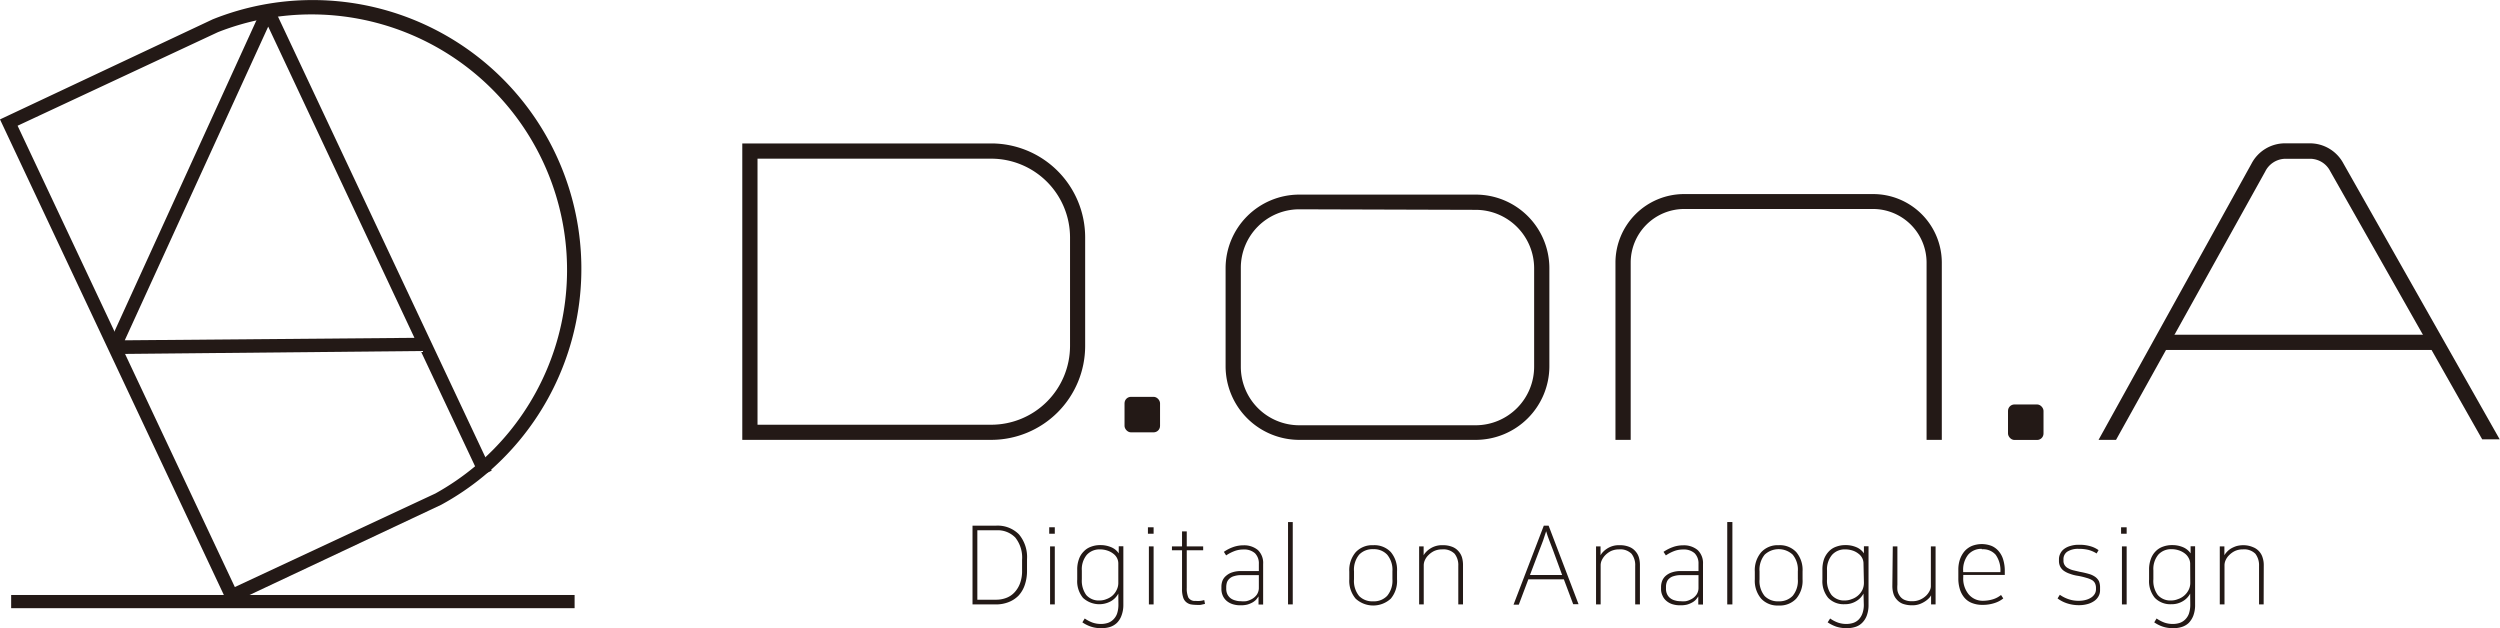
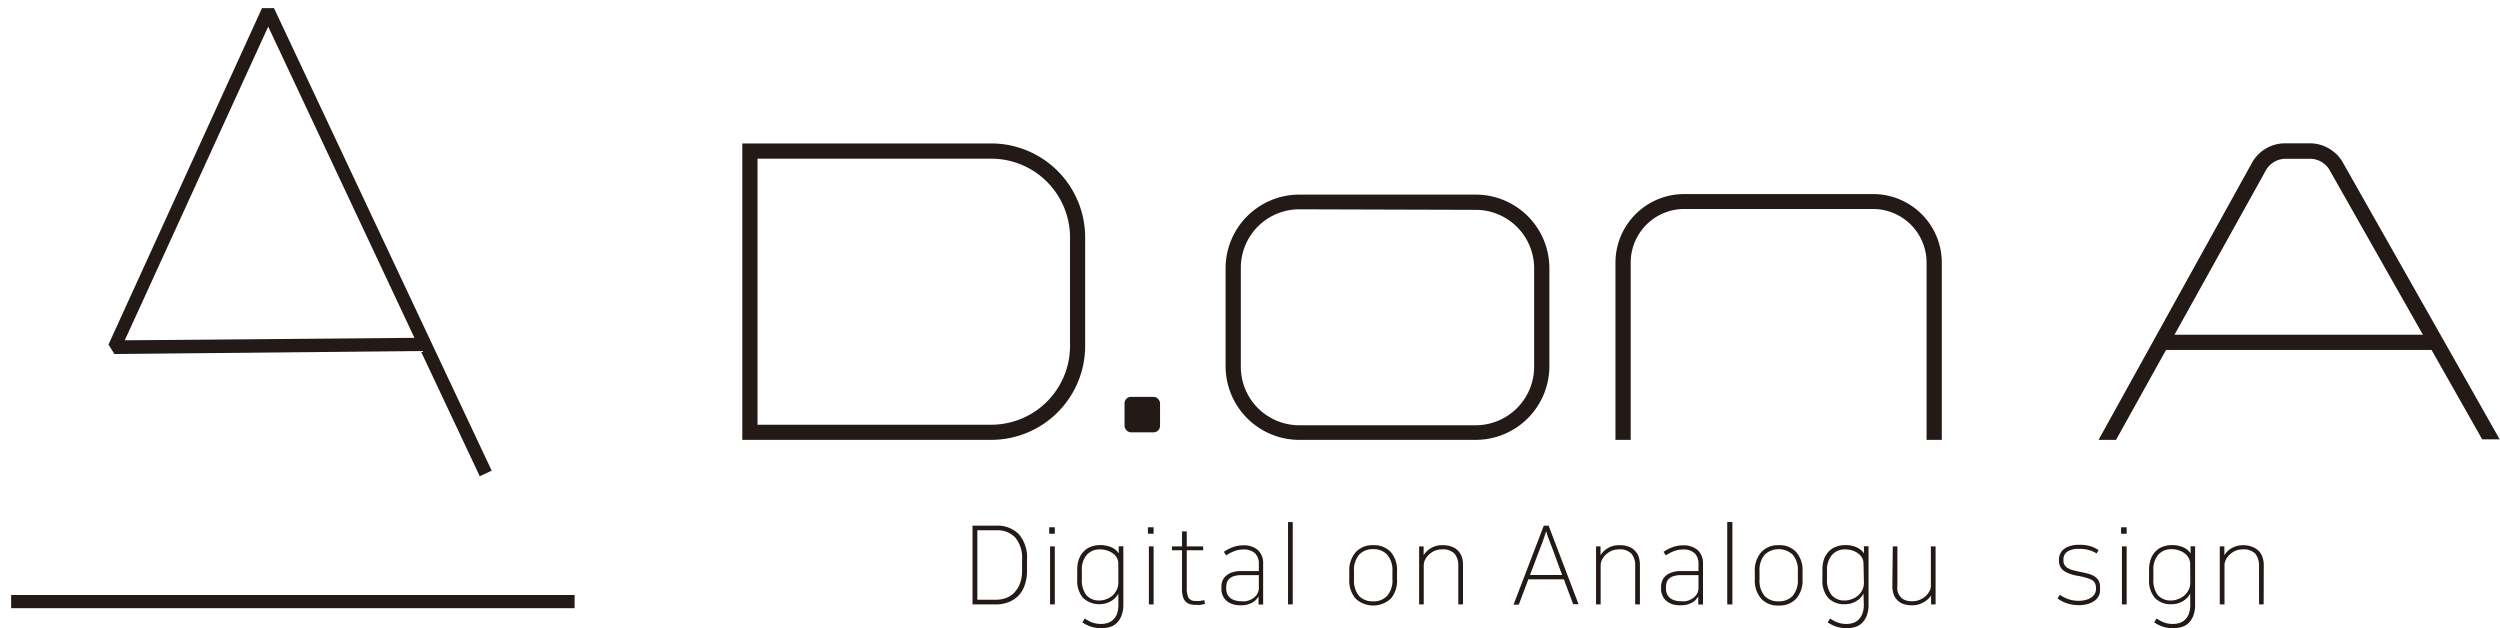
<svg xmlns="http://www.w3.org/2000/svg" viewBox="0 0 233.03 58.58">
  <defs>
    <style>.cls-1{fill:#231916;}</style>
  </defs>
  <g id="Layer_2" data-name="Layer 2">
    <g id="레이어_1" data-name="레이어 1">
-       <path class="cls-1" d="M21.3,56.38,0,11.13,19.83,1.8a25.05,25.05,0,0,1,21.3,45.25ZM1.64,11.72l20.25,43L40.58,46a23.82,23.82,0,0,0-20.27-43Z" />
      <path class="cls-1" d="M44.72,44.39l-5.5-11.67h-.11L10.67,33l-.56-.88L24.42.76h1.12L45.83,43.87ZM25,2.48,11.63,31.72l27-.23Z" />
      <rect class="cls-1" x="1.04" y="55.46" width="52.52" height="1.23" />
      <path class="cls-1" d="M92.81,49a2.79,2.79,0,0,1,2.17.81,3.3,3.3,0,0,1,.75,2.33v1.05a4,4,0,0,1-.21,1.34,2.73,2.73,0,0,1-.59,1,2.66,2.66,0,0,1-.93.6,3.23,3.23,0,0,1-1.19.21H90.65V49Zm-1.71,6.9h1.77a2.6,2.6,0,0,0,.93-.17,2,2,0,0,0,.76-.51,2.49,2.49,0,0,0,.52-.85,3.28,3.28,0,0,0,.19-1.18v-1a3,3,0,0,0-.63-2.08,2.28,2.28,0,0,0-1.78-.68H91.1Z" />
      <path class="cls-1" d="M98.32,49.15v.6H97.8v-.6Zm0,1.78v5.41h-.44V50.93Z" />
      <path class="cls-1" d="M104.24,55.33a1.79,1.79,0,0,1-.67.7,2.24,2.24,0,0,1-2.62-.3,2.44,2.44,0,0,1-.54-1.71v-.9a2.78,2.78,0,0,1,.16-1,1.84,1.84,0,0,1,.45-.72,1.7,1.7,0,0,1,.68-.44,2.35,2.35,0,0,1,.86-.15,2.54,2.54,0,0,1,1,.19,1.56,1.56,0,0,1,.72.58v-.66h.43v5.45a2.79,2.79,0,0,1-.17,1,1.84,1.84,0,0,1-.43.69,1.68,1.68,0,0,1-.64.38,2.49,2.49,0,0,1-.78.11,2.86,2.86,0,0,1-1-.14,3.15,3.15,0,0,1-.8-.4l.22-.36a3.18,3.18,0,0,0,.75.39,2.37,2.37,0,0,0,.76.12,2.06,2.06,0,0,0,.62-.09,1.31,1.31,0,0,0,.52-.31,1.46,1.46,0,0,0,.36-.55,2.64,2.64,0,0,0,.13-.86Zm0-2.81a1.11,1.11,0,0,0-.12-.5,1.15,1.15,0,0,0-.35-.41,1.8,1.8,0,0,0-.55-.29,2.17,2.17,0,0,0-.69-.11,1.6,1.6,0,0,0-1.23.51,2.1,2.1,0,0,0-.46,1.46V54a2.27,2.27,0,0,0,.41,1.46,1.55,1.55,0,0,0,1.27.51,1.61,1.61,0,0,0,.6-.12,1.74,1.74,0,0,0,.56-.32,1.65,1.65,0,0,0,.4-.53,1.45,1.45,0,0,0,.16-.7Z" />
      <path class="cls-1" d="M107.53,49.15v.6H107v-.6Zm0,1.78v5.41h-.44V50.93Z" />
      <path class="cls-1" d="M110.18,51.29h-.94v-.36h.94v-1.4h.44v1.4h1.53v.36h-1.53v3.5a2.11,2.11,0,0,0,.15.91.7.7,0,0,0,.68.31,1.82,1.82,0,0,0,.42,0,1.72,1.72,0,0,0,.38-.08l.07.36-.4.09a2.37,2.37,0,0,1-.43,0,2.78,2.78,0,0,1-.52-.05,1,1,0,0,1-.42-.22.92.92,0,0,1-.27-.44,2.36,2.36,0,0,1-.1-.77Z" />
      <path class="cls-1" d="M115.61,56.42a2.28,2.28,0,0,1-.7-.1,1.67,1.67,0,0,1-.56-.3,1.41,1.41,0,0,1-.37-.49,1.54,1.54,0,0,1-.13-.67v-.15a1.57,1.57,0,0,1,.1-.58,1.15,1.15,0,0,1,.34-.46,1.57,1.57,0,0,1,.57-.32,2.49,2.49,0,0,1,.82-.12h1.66v-.66a1.34,1.34,0,0,0-.36-1,1.51,1.51,0,0,0-1.08-.35,2.32,2.32,0,0,0-.84.15,3.77,3.77,0,0,0-.77.4l-.21-.33a3.52,3.52,0,0,1,.82-.43,2.82,2.82,0,0,1,1-.18,2,2,0,0,1,1.35.44,1.66,1.66,0,0,1,.49,1.3v3.78h-.43v-.76h0a3.72,3.72,0,0,1-.22.3,1.56,1.56,0,0,1-.35.27,2.27,2.27,0,0,1-.5.2A2.49,2.49,0,0,1,115.61,56.42Zm1.73-2.81h-1.65a2.08,2.08,0,0,0-.65.09,1,1,0,0,0-.43.23.88.88,0,0,0-.24.34,1.55,1.55,0,0,0-.07.43v.16a1.19,1.19,0,0,0,.12.56,1.1,1.1,0,0,0,.31.36,1.28,1.28,0,0,0,.43.19,1.59,1.59,0,0,0,.48.07,2.76,2.76,0,0,0,.51,0,1.84,1.84,0,0,0,.48-.17,1.39,1.39,0,0,0,.52-.44,1.15,1.15,0,0,0,.19-.61Z" />
      <path class="cls-1" d="M120.5,48.66v7.68h-.44V48.66Z" />
      <path class="cls-1" d="M128,50.82a2.1,2.1,0,0,1,1.64.64,2.56,2.56,0,0,1,.58,1.8V54a2.56,2.56,0,0,1-.58,1.8,2.42,2.42,0,0,1-3.28,0,2.57,2.57,0,0,1-.59-1.8v-.72a2.57,2.57,0,0,1,.59-1.8A2.09,2.09,0,0,1,128,50.82Zm0,5.23a1.69,1.69,0,0,0,1.3-.51,2.21,2.21,0,0,0,.49-1.56v-.72a2.21,2.21,0,0,0-.49-1.56,1.69,1.69,0,0,0-1.3-.51,1.72,1.72,0,0,0-1.31.51,2.21,2.21,0,0,0-.48,1.56V54a2.21,2.21,0,0,0,.48,1.56A1.72,1.72,0,0,0,128,56.05Z" />
      <path class="cls-1" d="M136.37,56.34h-.44V52.75a1.71,1.71,0,0,0-.34-1.13,1.47,1.47,0,0,0-1.17-.41,1.74,1.74,0,0,0-.76.16,2,2,0,0,0-.53.39,1.51,1.51,0,0,0-.32.47,1.14,1.14,0,0,0-.1.44v3.67h-.43V50.93h.42v.83a1.34,1.34,0,0,1,.22-.3,2,2,0,0,1,.37-.31,2,2,0,0,1,1.2-.33,2.26,2.26,0,0,1,.87.15,1.44,1.44,0,0,1,.58.4,1.55,1.55,0,0,1,.33.57,2.53,2.53,0,0,1,.1.67Z" />
      <path class="cls-1" d="M145.77,54h-3.31l-.89,2.36h-.49L143.9,49h.45l2.79,7.32h-.5Zm-3.16-.4h3l-.87-2.37c-.12-.3-.22-.58-.33-.86s-.21-.57-.29-.85c-.09.28-.18.56-.28.85s-.22.56-.33.86Z" />
      <path class="cls-1" d="M152.86,56.34h-.44V52.75a1.71,1.71,0,0,0-.34-1.13,1.47,1.47,0,0,0-1.17-.41,1.77,1.77,0,0,0-.76.16,2,2,0,0,0-.53.39,1.71,1.71,0,0,0-.32.47,1.14,1.14,0,0,0-.1.44v3.67h-.43V50.93h.42v.83a1.34,1.34,0,0,1,.22-.3,2,2,0,0,1,.37-.31,2,2,0,0,1,1.2-.33,2.26,2.26,0,0,1,.87.15,1.44,1.44,0,0,1,.58.4,1.55,1.55,0,0,1,.33.57,2.53,2.53,0,0,1,.1.67Z" />
      <path class="cls-1" d="M156.6,56.42a2.34,2.34,0,0,1-.71-.1,1.62,1.62,0,0,1-.55-.3,1.3,1.3,0,0,1-.37-.49,1.41,1.41,0,0,1-.14-.67v-.15a1.58,1.58,0,0,1,.11-.58,1.23,1.23,0,0,1,.33-.46,1.62,1.62,0,0,1,.58-.32,2.49,2.49,0,0,1,.82-.12h1.65v-.66a1.34,1.34,0,0,0-.36-1,1.51,1.51,0,0,0-1.08-.35,2.32,2.32,0,0,0-.84.15,3.7,3.7,0,0,0-.76.4l-.22-.33a3.81,3.81,0,0,1,.83-.43,2.8,2.8,0,0,1,1-.18,2,2,0,0,1,1.35.44,1.67,1.67,0,0,1,.5,1.3v3.78h-.44v-.76h0a2.25,2.25,0,0,1-.22.3,1.36,1.36,0,0,1-.35.27,2.18,2.18,0,0,1-.49.2A2.54,2.54,0,0,1,156.6,56.42Zm1.72-2.81h-1.64a2.1,2.1,0,0,0-.66.09,1,1,0,0,0-.43.23.76.76,0,0,0-.23.34,1.25,1.25,0,0,0-.07.43v.16a1.19,1.19,0,0,0,.12.56,1,1,0,0,0,.31.36,1.15,1.15,0,0,0,.42.19,1.61,1.61,0,0,0,.49.07,2.73,2.73,0,0,0,.5,0,1.62,1.62,0,0,0,.48-.17,1.32,1.32,0,0,0,.52-.44,1.07,1.07,0,0,0,.19-.61Z" />
      <path class="cls-1" d="M161.48,48.66v7.68H161V48.66Z" />
      <path class="cls-1" d="M165.79,50.82a2.09,2.09,0,0,1,1.64.64,2.57,2.57,0,0,1,.59,1.8V54a2.57,2.57,0,0,1-.59,1.8,2.09,2.09,0,0,1-1.64.64,2.07,2.07,0,0,1-1.63-.64,2.57,2.57,0,0,1-.59-1.8v-.72a2.57,2.57,0,0,1,.59-1.8A2.07,2.07,0,0,1,165.79,50.82Zm0,5.23a1.72,1.72,0,0,0,1.31-.51,2.21,2.21,0,0,0,.48-1.56v-.72a2.21,2.21,0,0,0-.48-1.56,1.92,1.92,0,0,0-2.61,0,2.21,2.21,0,0,0-.48,1.56V54a2.21,2.21,0,0,0,.48,1.56A1.71,1.71,0,0,0,165.79,56.05Z" />
      <path class="cls-1" d="M173.7,55.33a1.79,1.79,0,0,1-.67.7,2,2,0,0,1-1.09.29,2,2,0,0,1-1.53-.59,2.44,2.44,0,0,1-.54-1.71v-.9a3,3,0,0,1,.15-1,2.1,2.1,0,0,1,.45-.72,1.7,1.7,0,0,1,.68-.44,2.41,2.41,0,0,1,.87-.15,2.49,2.49,0,0,1,1,.19,1.56,1.56,0,0,1,.72.58v-.66h.43v5.45a2.8,2.8,0,0,1-.16,1,1.86,1.86,0,0,1-.44.69,1.54,1.54,0,0,1-.64.38,2.43,2.43,0,0,1-.77.11,3,3,0,0,1-1-.14,3.52,3.52,0,0,1-.8-.4l.23-.36a3,3,0,0,0,.75.39,2.37,2.37,0,0,0,.76.12,2.11,2.11,0,0,0,.62-.09,1.31,1.31,0,0,0,.52-.31,1.58,1.58,0,0,0,.35-.55,2.38,2.38,0,0,0,.14-.86Zm0-2.81a1.11,1.11,0,0,0-.12-.5,1.15,1.15,0,0,0-.35-.41,1.74,1.74,0,0,0-.54-.29,2.17,2.17,0,0,0-.69-.11,1.58,1.58,0,0,0-1.23.51,2.1,2.1,0,0,0-.47,1.46V54a2.21,2.21,0,0,0,.42,1.46,1.55,1.55,0,0,0,1.27.51,1.61,1.61,0,0,0,.6-.12,1.71,1.71,0,0,0,1-.85,1.57,1.57,0,0,0,.15-.7Z" />
      <path class="cls-1" d="M176.43,50.93h.43V54.5a3.14,3.14,0,0,0,0,.51,1.22,1.22,0,0,0,.19.49,1.06,1.06,0,0,0,.42.39,1.63,1.63,0,0,0,.76.15,1.73,1.73,0,0,0,.78-.16,1.91,1.91,0,0,0,.55-.38,1.67,1.67,0,0,0,.32-.46.93.93,0,0,0,.1-.38V50.93h.44v5.41H180v-.85a1.14,1.14,0,0,1-.2.27,2,2,0,0,1-.37.3,2.38,2.38,0,0,1-.53.26,1.91,1.91,0,0,1-.64.1,2.58,2.58,0,0,1-.9-.14,1.42,1.42,0,0,1-.57-.41,1.38,1.38,0,0,1-.31-.57,2.46,2.46,0,0,1-.09-.67Z" />
-       <path class="cls-1" d="M184.8,56a3.24,3.24,0,0,0,1-.15,2.22,2.22,0,0,0,.72-.39l.21.32a2.46,2.46,0,0,1-.78.42,3.49,3.49,0,0,1-1.16.18,2.57,2.57,0,0,1-1-.18,1.74,1.74,0,0,1-.7-.51,2.23,2.23,0,0,1-.41-.78,3.34,3.34,0,0,1-.14-1v-.77a3,3,0,0,1,.15-1,2.46,2.46,0,0,1,.43-.76,1.94,1.94,0,0,1,.68-.49,2.53,2.53,0,0,1,1.85,0,1.79,1.79,0,0,1,.67.51,2.12,2.12,0,0,1,.41.79,3.54,3.54,0,0,1,.14,1v.4H183v.19a2.32,2.32,0,0,0,.48,1.59A1.7,1.7,0,0,0,184.8,56Zm-.07-4.84a1.61,1.61,0,0,0-1.28.55,2.27,2.27,0,0,0-.46,1.51v.11h3.47a2.49,2.49,0,0,0-.44-1.62A1.56,1.56,0,0,0,184.73,51.2Z" />
      <path class="cls-1" d="M193.76,56a2.4,2.4,0,0,0,.69-.09,1.65,1.65,0,0,0,.5-.23,1.07,1.07,0,0,0,.31-.33.83.83,0,0,0,.11-.4v-.13a1,1,0,0,0-.09-.45.73.73,0,0,0-.28-.3,2.25,2.25,0,0,0-.53-.21,6.15,6.15,0,0,0-.81-.19,3.41,3.41,0,0,1-.7-.18,2.15,2.15,0,0,1-.55-.26,1.12,1.12,0,0,1-.36-.39,1.15,1.15,0,0,1-.13-.55v-.16a1.14,1.14,0,0,1,.12-.52,1.17,1.17,0,0,1,.36-.44,1.74,1.74,0,0,1,.58-.28,2.58,2.58,0,0,1,.82-.11,3.57,3.57,0,0,1,1.1.15,2.47,2.47,0,0,1,.71.35l-.18.31a2.77,2.77,0,0,0-.79-.34,3.78,3.78,0,0,0-.88-.09,1.86,1.86,0,0,0-1.06.26.83.83,0,0,0-.36.72v.13a.74.74,0,0,0,.12.42.8.8,0,0,0,.32.28,1.78,1.78,0,0,0,.48.19l.6.14a8.59,8.59,0,0,1,.86.2,1.91,1.91,0,0,1,.59.28,1.17,1.17,0,0,1,.34.4,1.56,1.56,0,0,1,.1.61V55a1.13,1.13,0,0,1-.16.61,1.29,1.29,0,0,1-.43.44,2,2,0,0,1-.63.27,2.92,2.92,0,0,1-.73.09,3.51,3.51,0,0,1-1.15-.18,3,3,0,0,1-.86-.45l.21-.34a3.15,3.15,0,0,0,.84.42A2.76,2.76,0,0,0,193.76,56Z" />
      <path class="cls-1" d="M198.23,49.15v.6h-.52v-.6Zm0,1.78v5.41h-.44V50.93Z" />
      <path class="cls-1" d="M204.15,55.33a1.79,1.79,0,0,1-.67.7,2,2,0,0,1-1.09.29,2,2,0,0,1-1.53-.59,2.44,2.44,0,0,1-.54-1.71v-.9a2.78,2.78,0,0,1,.16-1,1.94,1.94,0,0,1,.44-.72,1.77,1.77,0,0,1,.68-.44,2.41,2.41,0,0,1,.87-.15,2.54,2.54,0,0,1,1,.19,1.62,1.62,0,0,1,.72.58v-.66h.42v5.45a2.8,2.8,0,0,1-.16,1,2,2,0,0,1-.43.69,1.64,1.64,0,0,1-.65.38,2.43,2.43,0,0,1-.77.11,2.86,2.86,0,0,1-1-.14,3.15,3.15,0,0,1-.8-.4l.22-.36a3.18,3.18,0,0,0,.75.39,2.37,2.37,0,0,0,.76.12,2.06,2.06,0,0,0,.62-.09,1.31,1.31,0,0,0,.52-.31,1.46,1.46,0,0,0,.36-.55,2.64,2.64,0,0,0,.13-.86Zm0-2.81A1.11,1.11,0,0,0,204,52a1.25,1.25,0,0,0-.35-.41,1.92,1.92,0,0,0-.55-.29,2.17,2.17,0,0,0-.69-.11,1.6,1.6,0,0,0-1.23.51,2.1,2.1,0,0,0-.46,1.46V54a2.21,2.21,0,0,0,.41,1.46,1.55,1.55,0,0,0,1.27.51,1.61,1.61,0,0,0,.6-.12,1.71,1.71,0,0,0,1-.85,1.45,1.45,0,0,0,.16-.7Z" />
      <path class="cls-1" d="M211,56.34h-.43V52.75a1.77,1.77,0,0,0-.34-1.13,1.48,1.48,0,0,0-1.18-.41,1.73,1.73,0,0,0-.75.16,2,2,0,0,0-.53.39,1.51,1.51,0,0,0-.32.47,1.14,1.14,0,0,0-.1.44v3.67h-.44V50.93h.43v.83a1.34,1.34,0,0,1,.22-.3,1.87,1.87,0,0,1,.36-.31,2.8,2.8,0,0,1,.52-.24,2.4,2.4,0,0,1,.69-.09A2.24,2.24,0,0,1,210,51a1.49,1.49,0,0,1,.91,1,2.18,2.18,0,0,1,.1.67Z" />
      <path class="cls-1" d="M92.4,41H69.19V13.37H92.4a8.76,8.76,0,0,1,8.75,8.75V32.25A8.76,8.76,0,0,1,92.4,41ZM70.61,39.59H92.4a7.35,7.35,0,0,0,7.34-7.34V22.12a7.35,7.35,0,0,0-7.34-7.33H70.61Z" />
      <rect class="cls-1" x="104.82" y="36.99" width="3.31" height="3.31" rx="0.6" />
-       <rect class="cls-1" x="187.17" y="37.7" width="3.31" height="3.31" rx="0.6" />
      <path class="cls-1" d="M137.56,41H121.1a6.87,6.87,0,0,1-6.86-6.87V25a6.87,6.87,0,0,1,6.86-6.86h16.46A6.86,6.86,0,0,1,144.42,25v9.19A6.87,6.87,0,0,1,137.56,41ZM121.1,19.51A5.45,5.45,0,0,0,115.66,25v9.19a5.45,5.45,0,0,0,5.44,5.45h16.46A5.46,5.46,0,0,0,143,34.14V25a5.45,5.45,0,0,0-5.45-5.44Z" />
      <path class="cls-1" d="M181,41h-1.42V24.48a5,5,0,0,0-5-5H157a5,5,0,0,0-5,5V41h-1.42V24.48A6.4,6.4,0,0,1,157,18.09H174.6A6.4,6.4,0,0,1,181,24.48Z" />
      <rect class="cls-1" x="201.3" y="31.2" width="25.79" height="1.42" />
      <path class="cls-1" d="M197.24,41l13.9-25A2.13,2.13,0,0,1,213,14.8h2.31a2.11,2.11,0,0,1,1.89,1.15l14.17,25H233l-14.56-25.7a3.54,3.54,0,0,0-3.14-1.89H213a3.52,3.52,0,0,0-3.13,1.89L195.61,41Z" />
    </g>
  </g>
</svg>